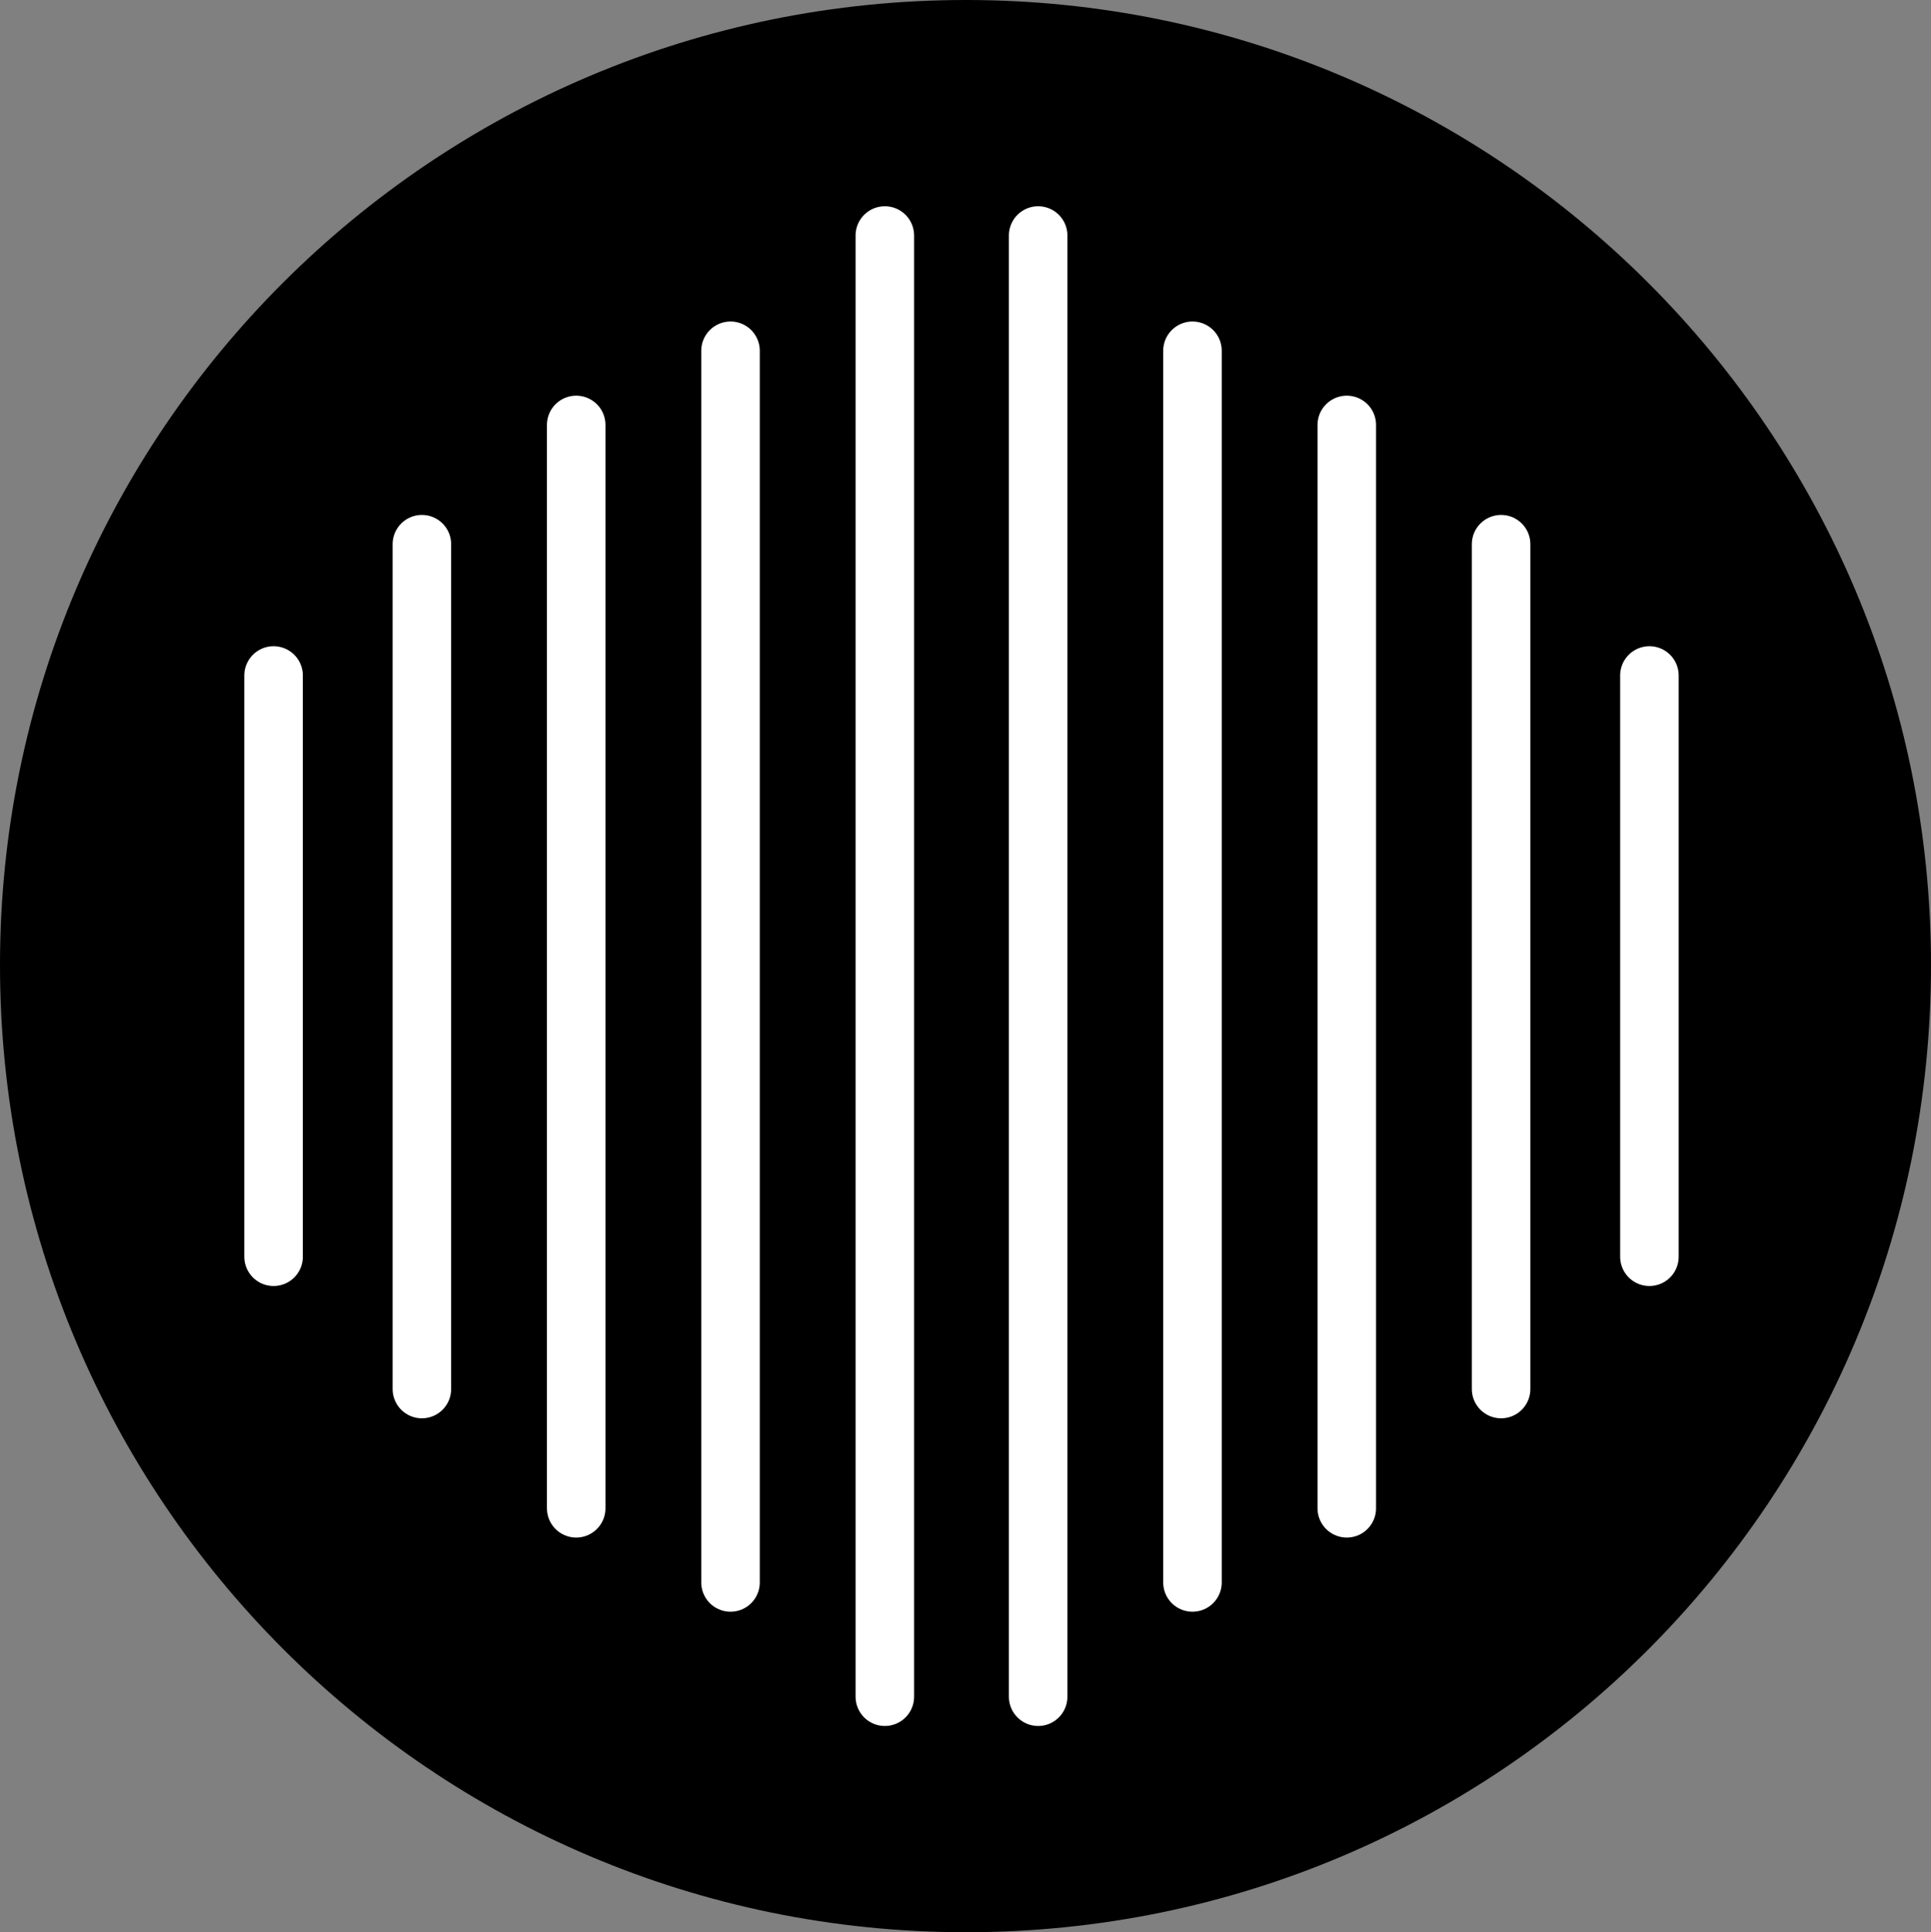
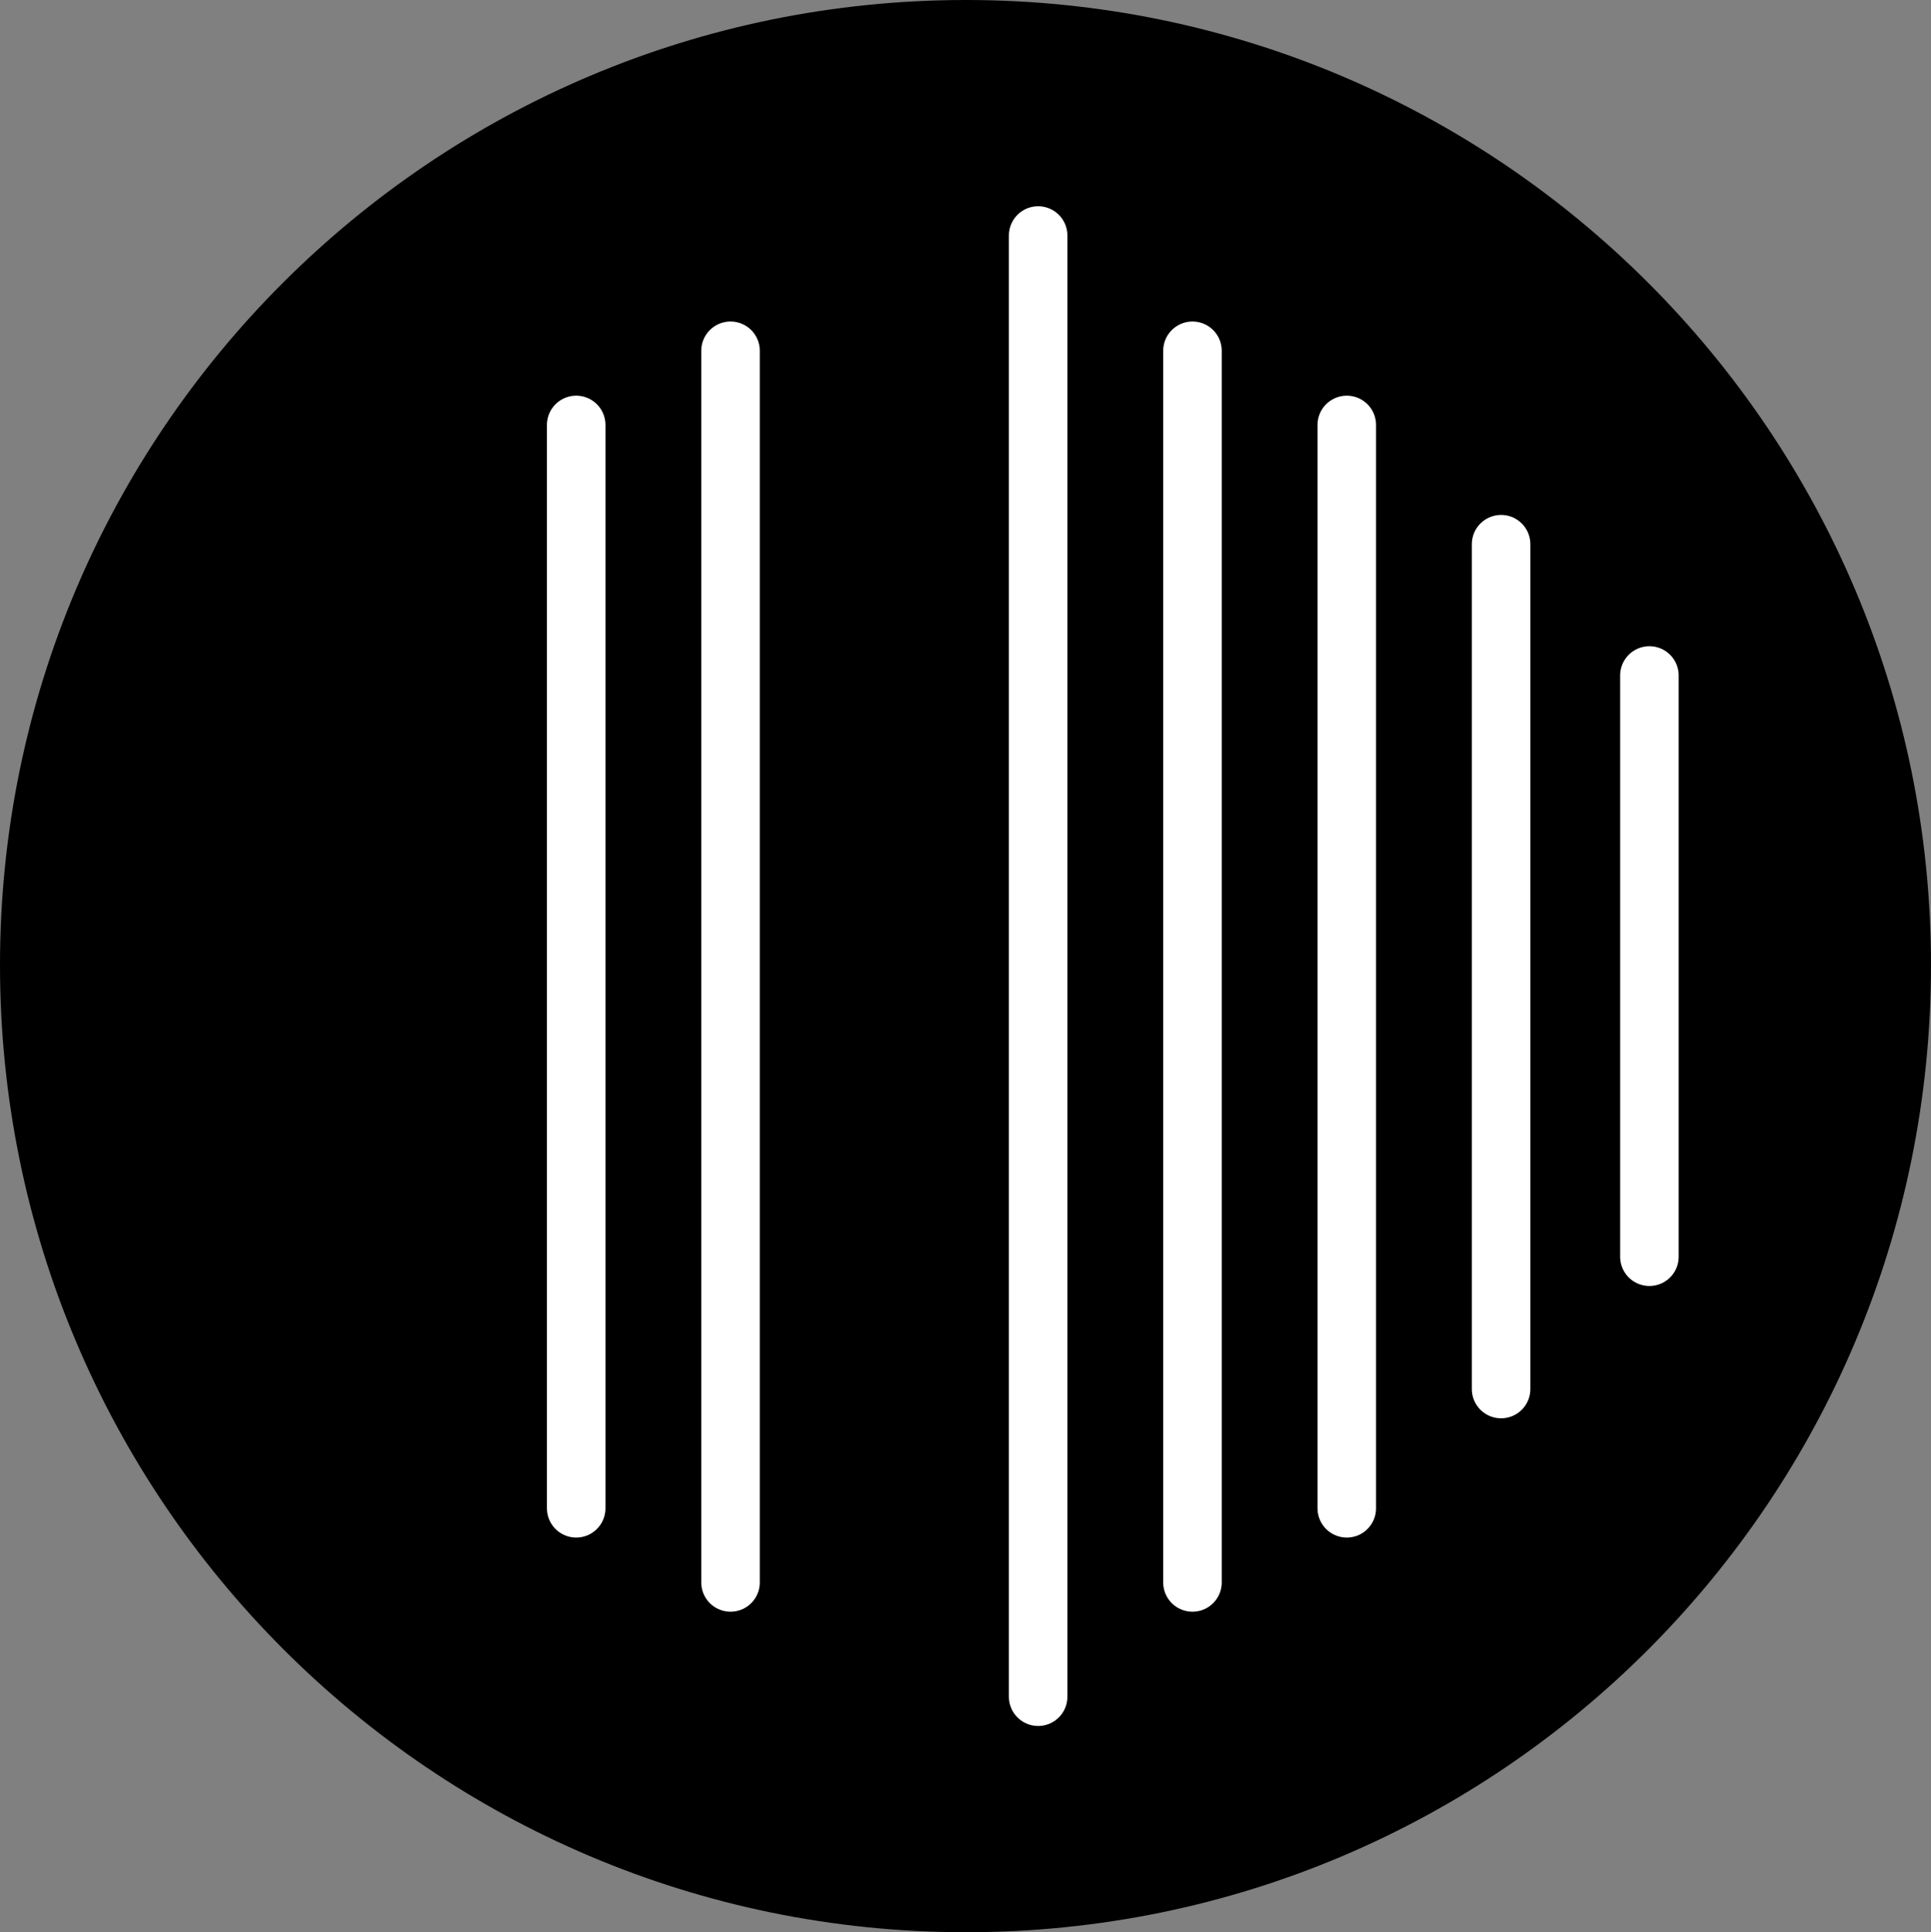
<svg xmlns="http://www.w3.org/2000/svg" id="_图层_1" data-name="图层 1" viewBox="0 0 19.27 19.28">
  <rect x="0" y="0" width="19.27" height="19.28" fill="#808080" stroke="none" />
  <g id="icon-2">
    <path d="m9.64,0C4.32,0,0,4.31,0,9.63s4.31,9.65,9.64,9.65,9.63-4.32,9.63-9.65c0-5.32-4.32-9.63-9.63-9.63Z" style="fill: #000; stroke-width: 0px;" />
-     <line x1="4.21" y1="5.43" x2="4.21" y2="13.86" style="fill: none; stroke: #fff; stroke-linecap: round; stroke-linejoin: round; stroke-width: .584px;" />
-     <line x1="2.73" y1="6.74" x2="2.73" y2="12.54" style="fill: none; stroke: #fff; stroke-linecap: round; stroke-linejoin: round; stroke-width: .584px;" />
    <line x1="5.75" y1="4.24" x2="5.75" y2="15.05" style="fill: none; stroke: #fff; stroke-linecap: round; stroke-linejoin: round; stroke-width: .584px;" />
    <line x1="7.29" y1="3.5" x2="7.29" y2="15.79" style="fill: none; stroke: #fff; stroke-linecap: round; stroke-linejoin: round; stroke-width: .584px;" />
-     <line x1="8.83" y1="2.35" x2="8.83" y2="16.93" style="fill: none; stroke: #fff; stroke-linecap: round; stroke-linejoin: round; stroke-width: .584px;" />
    <line x1="10.36" y1="2.35" x2="10.36" y2="16.93" style="fill: none; stroke: #fff; stroke-linecap: round; stroke-linejoin: round; stroke-width: .584px;" />
    <line x1="11.9" y1="3.5" x2="11.9" y2="15.79" style="fill: none; stroke: #fff; stroke-linecap: round; stroke-linejoin: round; stroke-width: .584px;" />
    <line x1="13.44" y1="4.24" x2="13.44" y2="15.05" style="fill: none; stroke: #fff; stroke-linecap: round; stroke-linejoin: round; stroke-width: .584px;" />
    <line x1="14.98" y1="5.43" x2="14.98" y2="13.86" style="fill: none; stroke: #fff; stroke-linecap: round; stroke-linejoin: round; stroke-width: .584px;" />
    <line x1="16.46" y1="6.74" x2="16.46" y2="12.54" style="fill: none; stroke: #fff; stroke-linecap: round; stroke-linejoin: round; stroke-width: .584px;" />
  </g>
</svg>